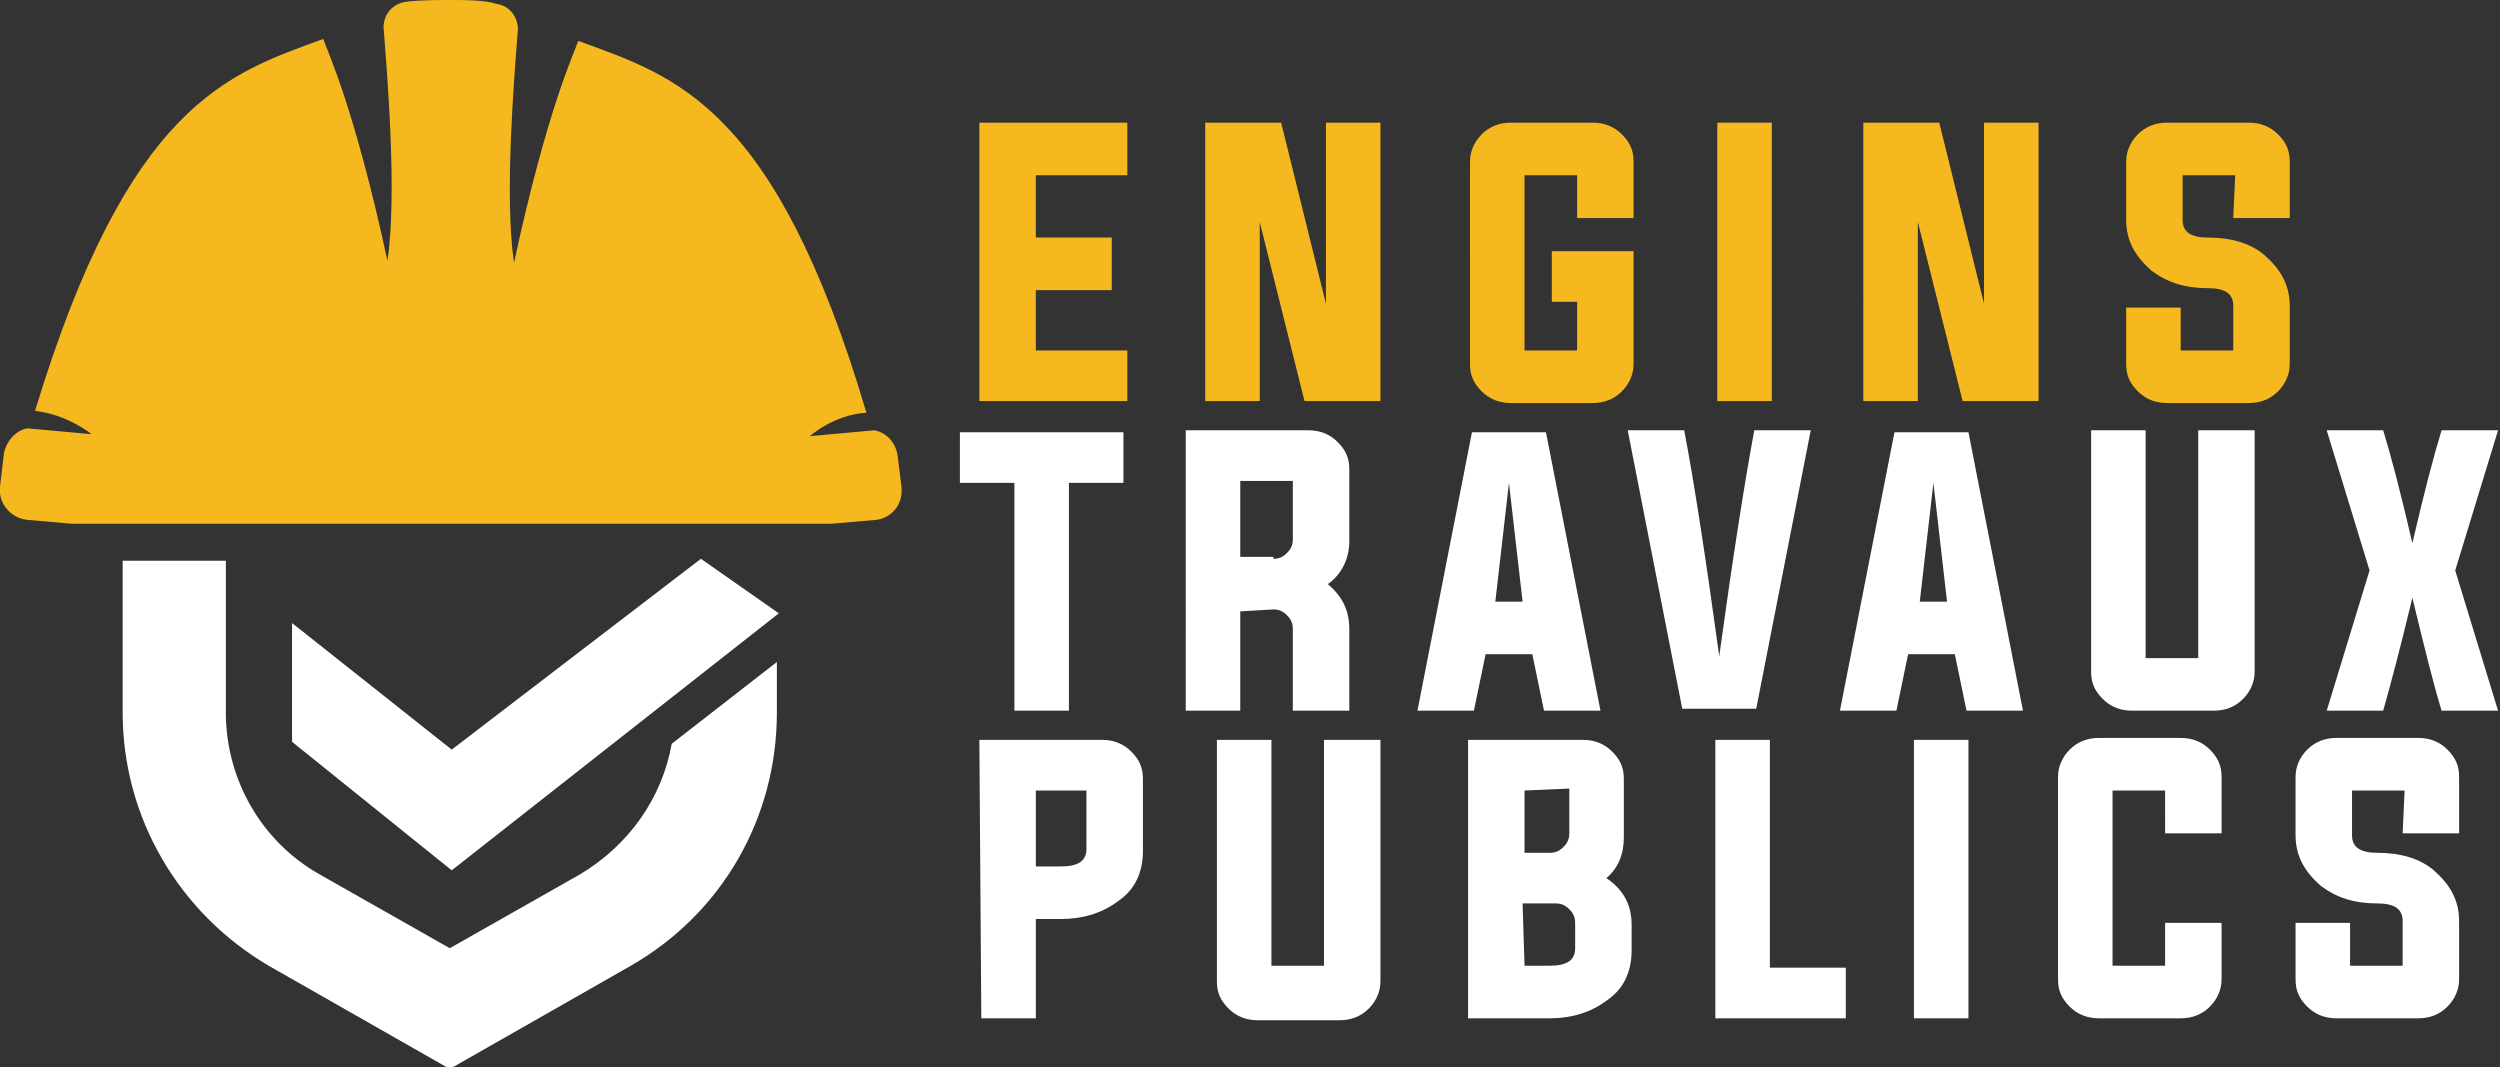
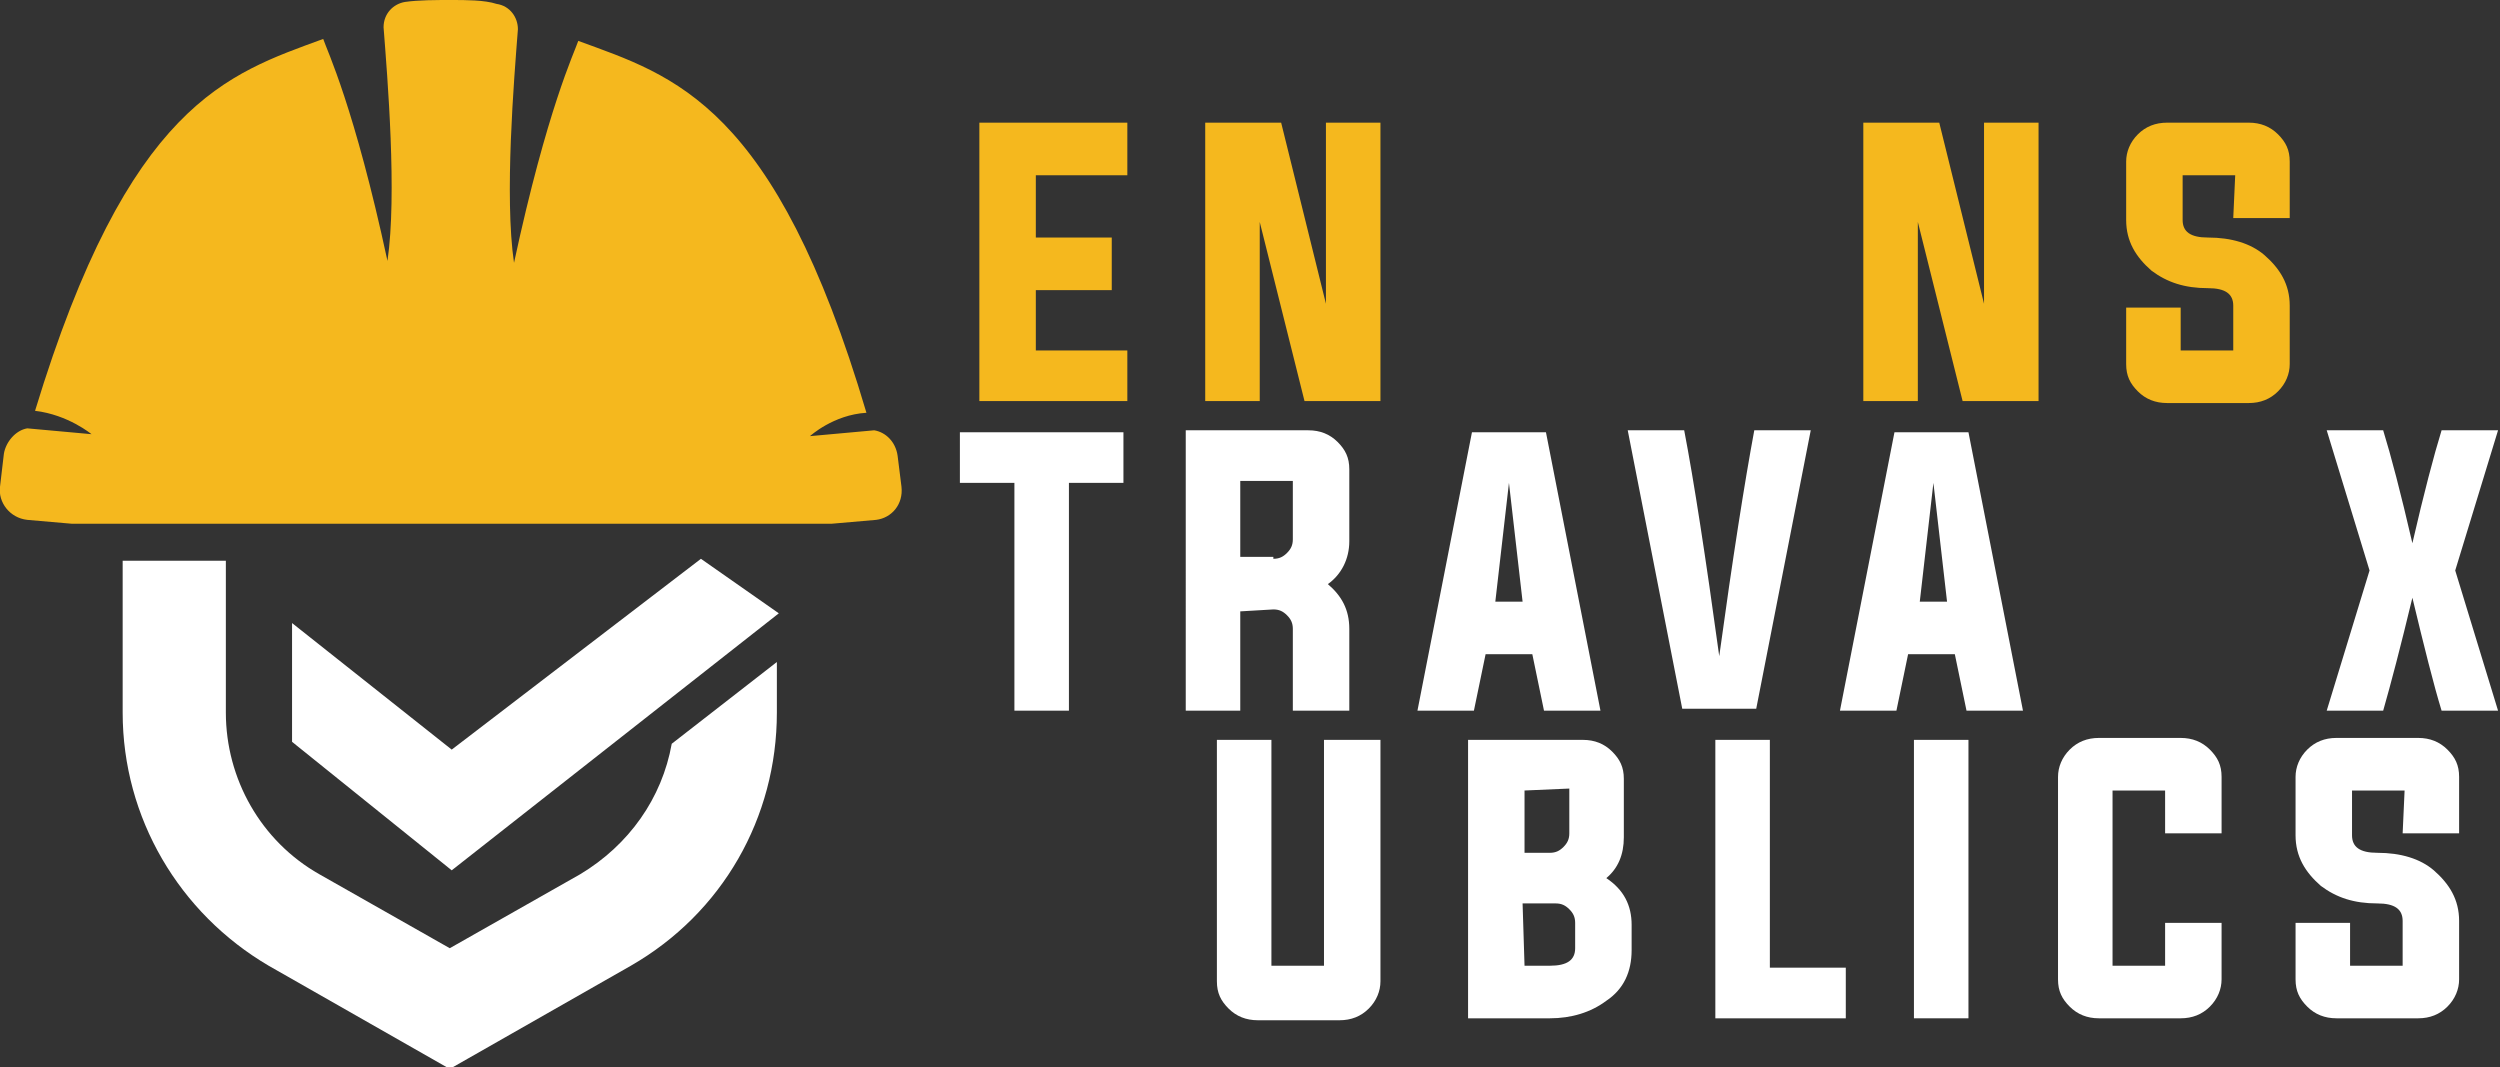
<svg xmlns="http://www.w3.org/2000/svg" version="1.1" id="Layer_1" x="0px" y="0px" width="128.4px" height="54.8px" viewBox="0 0 128.4 54.8" style="enable-background:new 0 0 128.4 54.8;" xml:space="preserve">
  <rect x="0" y="0" width="128.4" height="54.8" fill="#333333" stroke="none" />
  <style type="text/css">
	.st0{fill:#F5B81E;}
	.st1{fill:#FFFFFF;}
</style>
  <g>
    <path class="st0" d="M53.2,18h4.7v2.6h-7.6V6.3h7.6V9h-4.7v3.2h3.9v2.7h-3.9V18z" />
    <path class="st0" d="M64.7,11.4v9.2h-2.8V6.3h3.9l2.3,9.3V6.3h2.8v14.3H67L64.7,11.4z" />
-     <path class="st0" d="M81,15.5h-1.3v-2.6h4.2v5.8c0,0.5-0.2,1-0.6,1.4s-0.9,0.6-1.5,0.6h-4.2c-0.6,0-1.1-0.2-1.5-0.6   s-0.6-0.8-0.6-1.4V8.3c0-0.5,0.2-1,0.6-1.4s0.9-0.6,1.5-0.6h4.2c0.6,0,1.1,0.2,1.5,0.6s0.6,0.8,0.6,1.4v2.9H81V9h-2.7v9H81V15.5z" />
-     <path class="st0" d="M88.2,20.6V6.3H91v14.3H88.2z" />
    <path class="st0" d="M98.5,11.4v9.2h-2.8V6.3h3.9l2.3,9.3V6.3h2.8v14.3h-3.9L98.5,11.4z" />
    <path class="st0" d="M114.8,9h-2.7v2.3c0,0.6,0.4,0.9,1.3,0.9c1.2,0,2.2,0.3,2.9,0.9c0.8,0.7,1.3,1.5,1.3,2.6v3   c0,0.5-0.2,1-0.6,1.4s-0.9,0.6-1.5,0.6h-4.2c-0.6,0-1.1-0.2-1.5-0.6s-0.6-0.8-0.6-1.4v-2.9h2.8V18h2.7v-2.3c0-0.6-0.4-0.9-1.3-0.9   c-1.2,0-2.1-0.3-2.9-0.9c-0.8-0.7-1.3-1.5-1.3-2.6v-3c0-0.5,0.2-1,0.6-1.4s0.9-0.6,1.5-0.6h4.2c0.6,0,1.1,0.2,1.5,0.6   s0.6,0.8,0.6,1.4v2.9h-2.9L114.8,9L114.8,9z" />
    <path class="st1" d="M52.1,24.8h-2.8v-2.6h8.4v2.6h-2.8v11.7h-2.8V24.8z" />
    <path class="st1" d="M63.7,31.4v5.1h-2.8V22.1h6.3c0.6,0,1.1,0.2,1.5,0.6s0.6,0.8,0.6,1.4v3.7c0,0.9-0.4,1.7-1.1,2.2   c0.7,0.6,1.1,1.3,1.1,2.3v4.2h-2.9v-4.2c0-0.3-0.1-0.5-0.3-0.7c-0.2-0.2-0.4-0.3-0.7-0.3L63.7,31.4L63.7,31.4z M65.4,28.7   c0.3,0,0.5-0.1,0.7-0.3c0.2-0.2,0.3-0.4,0.3-0.7v-3h-2.7v3.9h1.7V28.7z" />
    <path class="st1" d="M76.3,33.6l-0.6,2.9h-2.9l2.8-14.3h3.8l2.8,14.3h-2.9l-0.6-2.9H76.3z M76.8,30.9h1.4l-0.7-6.1L76.8,30.9z" />
    <path class="st1" d="M90.1,22.1H93l-2.8,14.3h-3.8l-2.8-14.3h2.9c0.5,2.6,1.1,6.5,1.8,11.6C89,28.6,89.6,24.8,90.1,22.1z" />
    <path class="st1" d="M98,33.6l-0.6,2.9h-2.9l2.8-14.3h3.8l2.8,14.3H101l-0.6-2.9H98z M98.6,30.9h1.4l-0.7-6.1L98.6,30.9z" />
-     <path class="st1" d="M110.2,33.8h2.7V22.1h2.9v12.4c0,0.5-0.2,1-0.6,1.4s-0.9,0.6-1.5,0.6h-4.2c-0.6,0-1.1-0.2-1.5-0.6   c-0.4-0.4-0.6-0.8-0.6-1.4V22.1h2.8C110.2,22.1,110.2,33.8,110.2,33.8z" />
    <path class="st1" d="M122.4,36.5h-2.9l2.2-7.2l-2.2-7.2h2.9c0.4,1.3,0.9,3.2,1.5,5.8c0.6-2.6,1.1-4.5,1.5-5.8h2.9l-2.2,7.2l2.2,7.2   h-2.9c-0.4-1.3-0.9-3.3-1.5-5.8C123.3,33.2,122.8,35.1,122.4,36.5z" />
-     <path class="st1" d="M50.3,38h6.3c0.6,0,1.1,0.2,1.5,0.6c0.4,0.4,0.6,0.8,0.6,1.4v3.7c0,1.1-0.4,2-1.3,2.6   c-0.8,0.6-1.8,0.9-2.9,0.9h-1.3v5.1h-2.8L50.3,38L50.3,38z M53.2,40.6v3.9h1.3c0.9,0,1.3-0.3,1.3-0.9v-3H53.2z" />
    <path class="st1" d="M65.3,49.6H68V38h2.9v12.4c0,0.5-0.2,1-0.6,1.4s-0.9,0.6-1.5,0.6h-4.2c-0.6,0-1.1-0.2-1.5-0.6   c-0.4-0.4-0.6-0.8-0.6-1.4V38h2.8C65.3,38,65.3,49.6,65.3,49.6z" />
    <path class="st1" d="M75.4,38h5.9c0.6,0,1.1,0.2,1.5,0.6c0.4,0.4,0.6,0.8,0.6,1.4v3c0,0.9-0.3,1.6-0.9,2.1c0.9,0.6,1.3,1.4,1.3,2.4   v1.3c0,1.1-0.4,2-1.3,2.6c-0.8,0.6-1.8,0.9-2.9,0.9h-4.2V38z M78.3,40.6v3.2h1.3c0.3,0,0.5-0.1,0.7-0.3s0.3-0.4,0.3-0.7v-2.3   L78.3,40.6L78.3,40.6z M78.3,49.6h1.3c0.9,0,1.3-0.3,1.3-0.9v-1.3c0-0.3-0.1-0.5-0.3-0.7c-0.2-0.2-0.4-0.3-0.7-0.3h-1.7L78.3,49.6   L78.3,49.6z" />
    <path class="st1" d="M88.1,52.3V38h2.8v11.7h3.9v2.6H88.1z" />
    <path class="st1" d="M98.3,52.3V38h2.8v14.3H98.3z" />
    <path class="st1" d="M111.2,40.6h-2.7v9h2.7v-2.2h2.9v2.9c0,0.5-0.2,1-0.6,1.4s-0.9,0.6-1.5,0.6h-4.2c-0.6,0-1.1-0.2-1.5-0.6   c-0.4-0.4-0.6-0.8-0.6-1.4V39.9c0-0.5,0.2-1,0.6-1.4s0.9-0.6,1.5-0.6h4.2c0.6,0,1.1,0.2,1.5,0.6c0.4,0.4,0.6,0.8,0.6,1.4v2.9h-2.9   V40.6z" />
    <path class="st1" d="M123.5,40.6h-2.7v2.3c0,0.6,0.4,0.9,1.3,0.9c1.2,0,2.2,0.3,2.9,0.9c0.8,0.7,1.3,1.5,1.3,2.6v3   c0,0.5-0.2,1-0.6,1.4s-0.9,0.6-1.5,0.6H120c-0.6,0-1.1-0.2-1.5-0.6c-0.4-0.4-0.6-0.8-0.6-1.4v-2.9h2.8v2.2h2.7v-2.3   c0-0.6-0.4-0.9-1.3-0.9c-1.2,0-2.1-0.3-2.9-0.9c-0.8-0.7-1.3-1.5-1.3-2.6v-3c0-0.5,0.2-1,0.6-1.4s0.9-0.6,1.5-0.6h4.2   c0.6,0,1.1,0.2,1.5,0.6c0.4,0.4,0.6,0.8,0.6,1.4v2.9h-2.9L123.5,40.6L123.5,40.6z" />
  </g>
  <g>
    <g>
      <path class="st0" d="M46.3,25l-0.2-1.6c-0.1-0.7-0.6-1.2-1.2-1.3l-3.3,0.3c0,0,1.2-1.1,2.9-1.2C39.8,5.3,34.6,3.9,29.7,2.1    c-0.2,0.6-1.6,3.5-3.3,11.4c-0.5-3.4,0-9.4,0.2-12c0-0.6-0.4-1.2-1.1-1.3C24.9,0,23.9,0,23.2,0c-0.8,0-1.7,0-2.4,0.1    c-0.6,0.1-1.1,0.6-1.1,1.3c0.2,2.6,0.7,8.6,0.2,12C18.2,5.5,16.8,2.6,16.6,2c-4.9,1.8-10,3.3-14.8,19.1c1.7,0.2,2.9,1.2,2.9,1.2    L1.4,22c-0.6,0.1-1.1,0.7-1.2,1.3L0,25c-0.1,0.8,0.5,1.6,1.4,1.7l2.3,0.2h19.5h19.5l2.3-0.2C45.8,26.6,46.4,25.9,46.3,25z" />
      <g>
        <polygon class="st1" points="15,32 15,38.1 23.2,44.7 40,31.5 36,28.7 23.2,38.5    " />
      </g>
      <g>
        <path class="st1" d="M34.5,38.2c-0.5,2.8-2.2,5.2-4.7,6.7l-6.7,3.8l-6.7-3.8c-3-1.7-4.8-4.9-4.8-8.3v-7.8H6.3v7.8     c0,5.4,2.9,10.3,7.5,13l9.3,5.3l9.3-5.3c4.7-2.7,7.5-7.6,7.5-13V34L34.5,38.2z" />
      </g>
    </g>
  </g>
</svg>